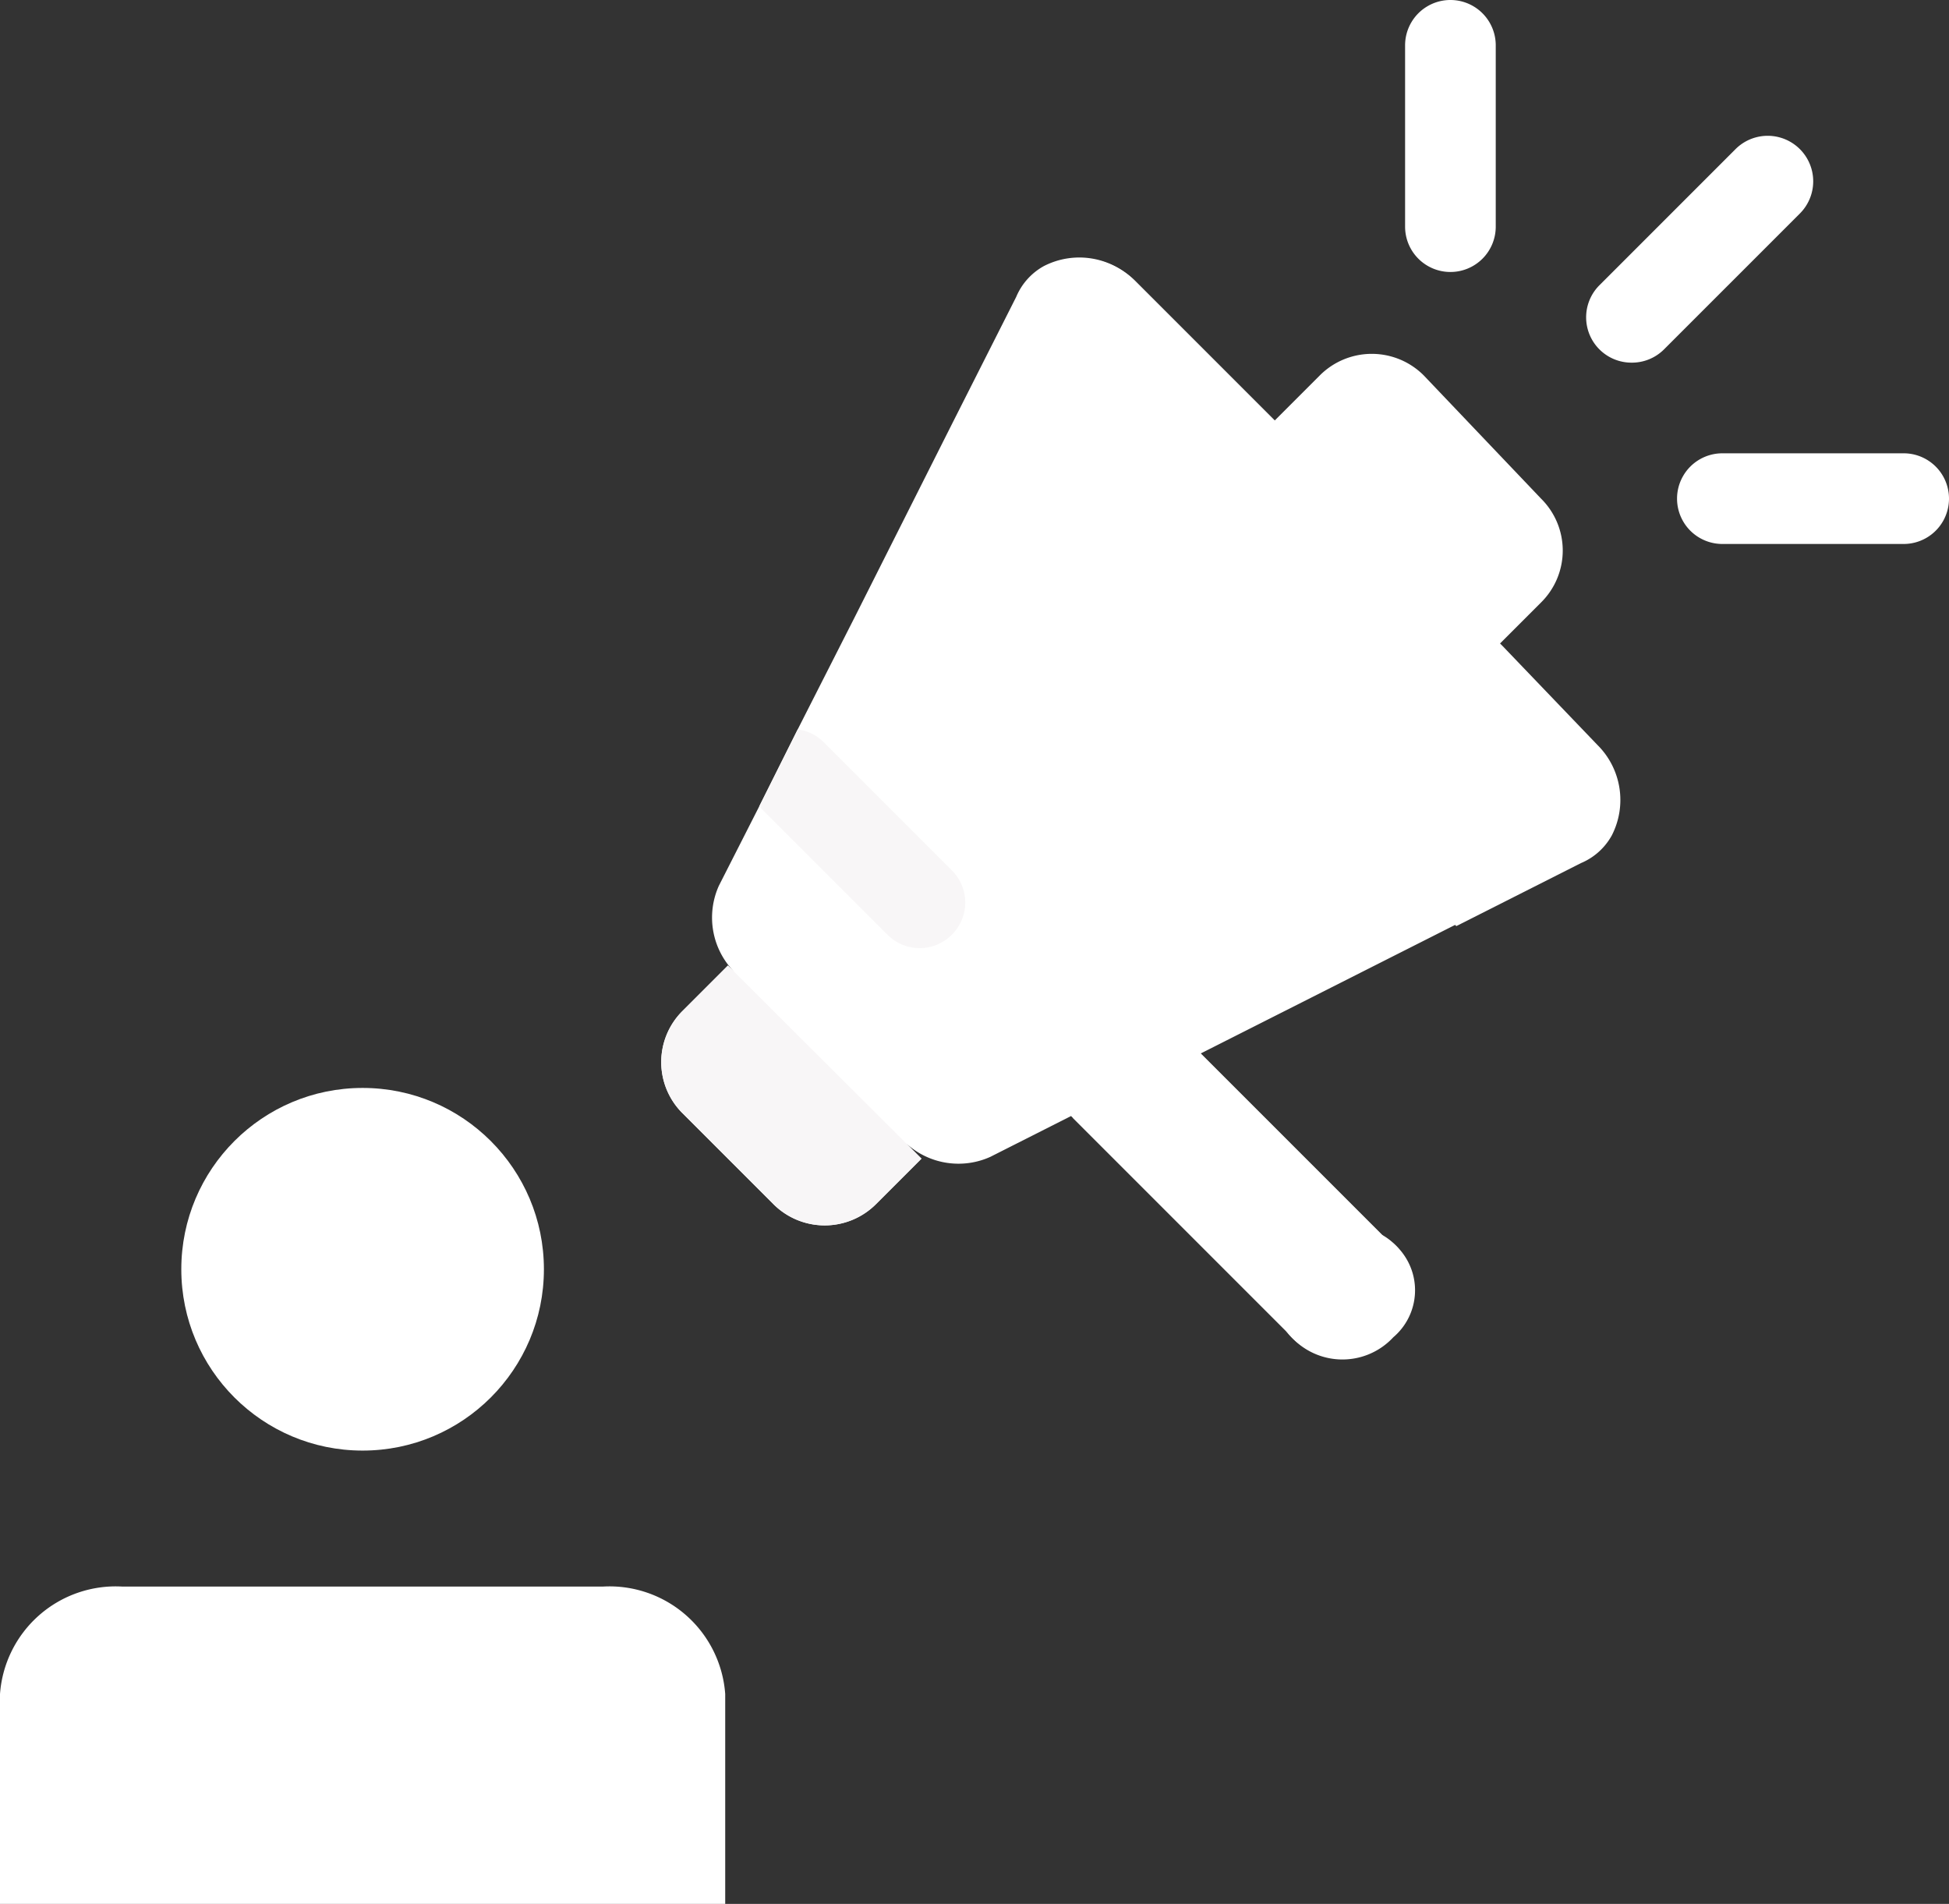
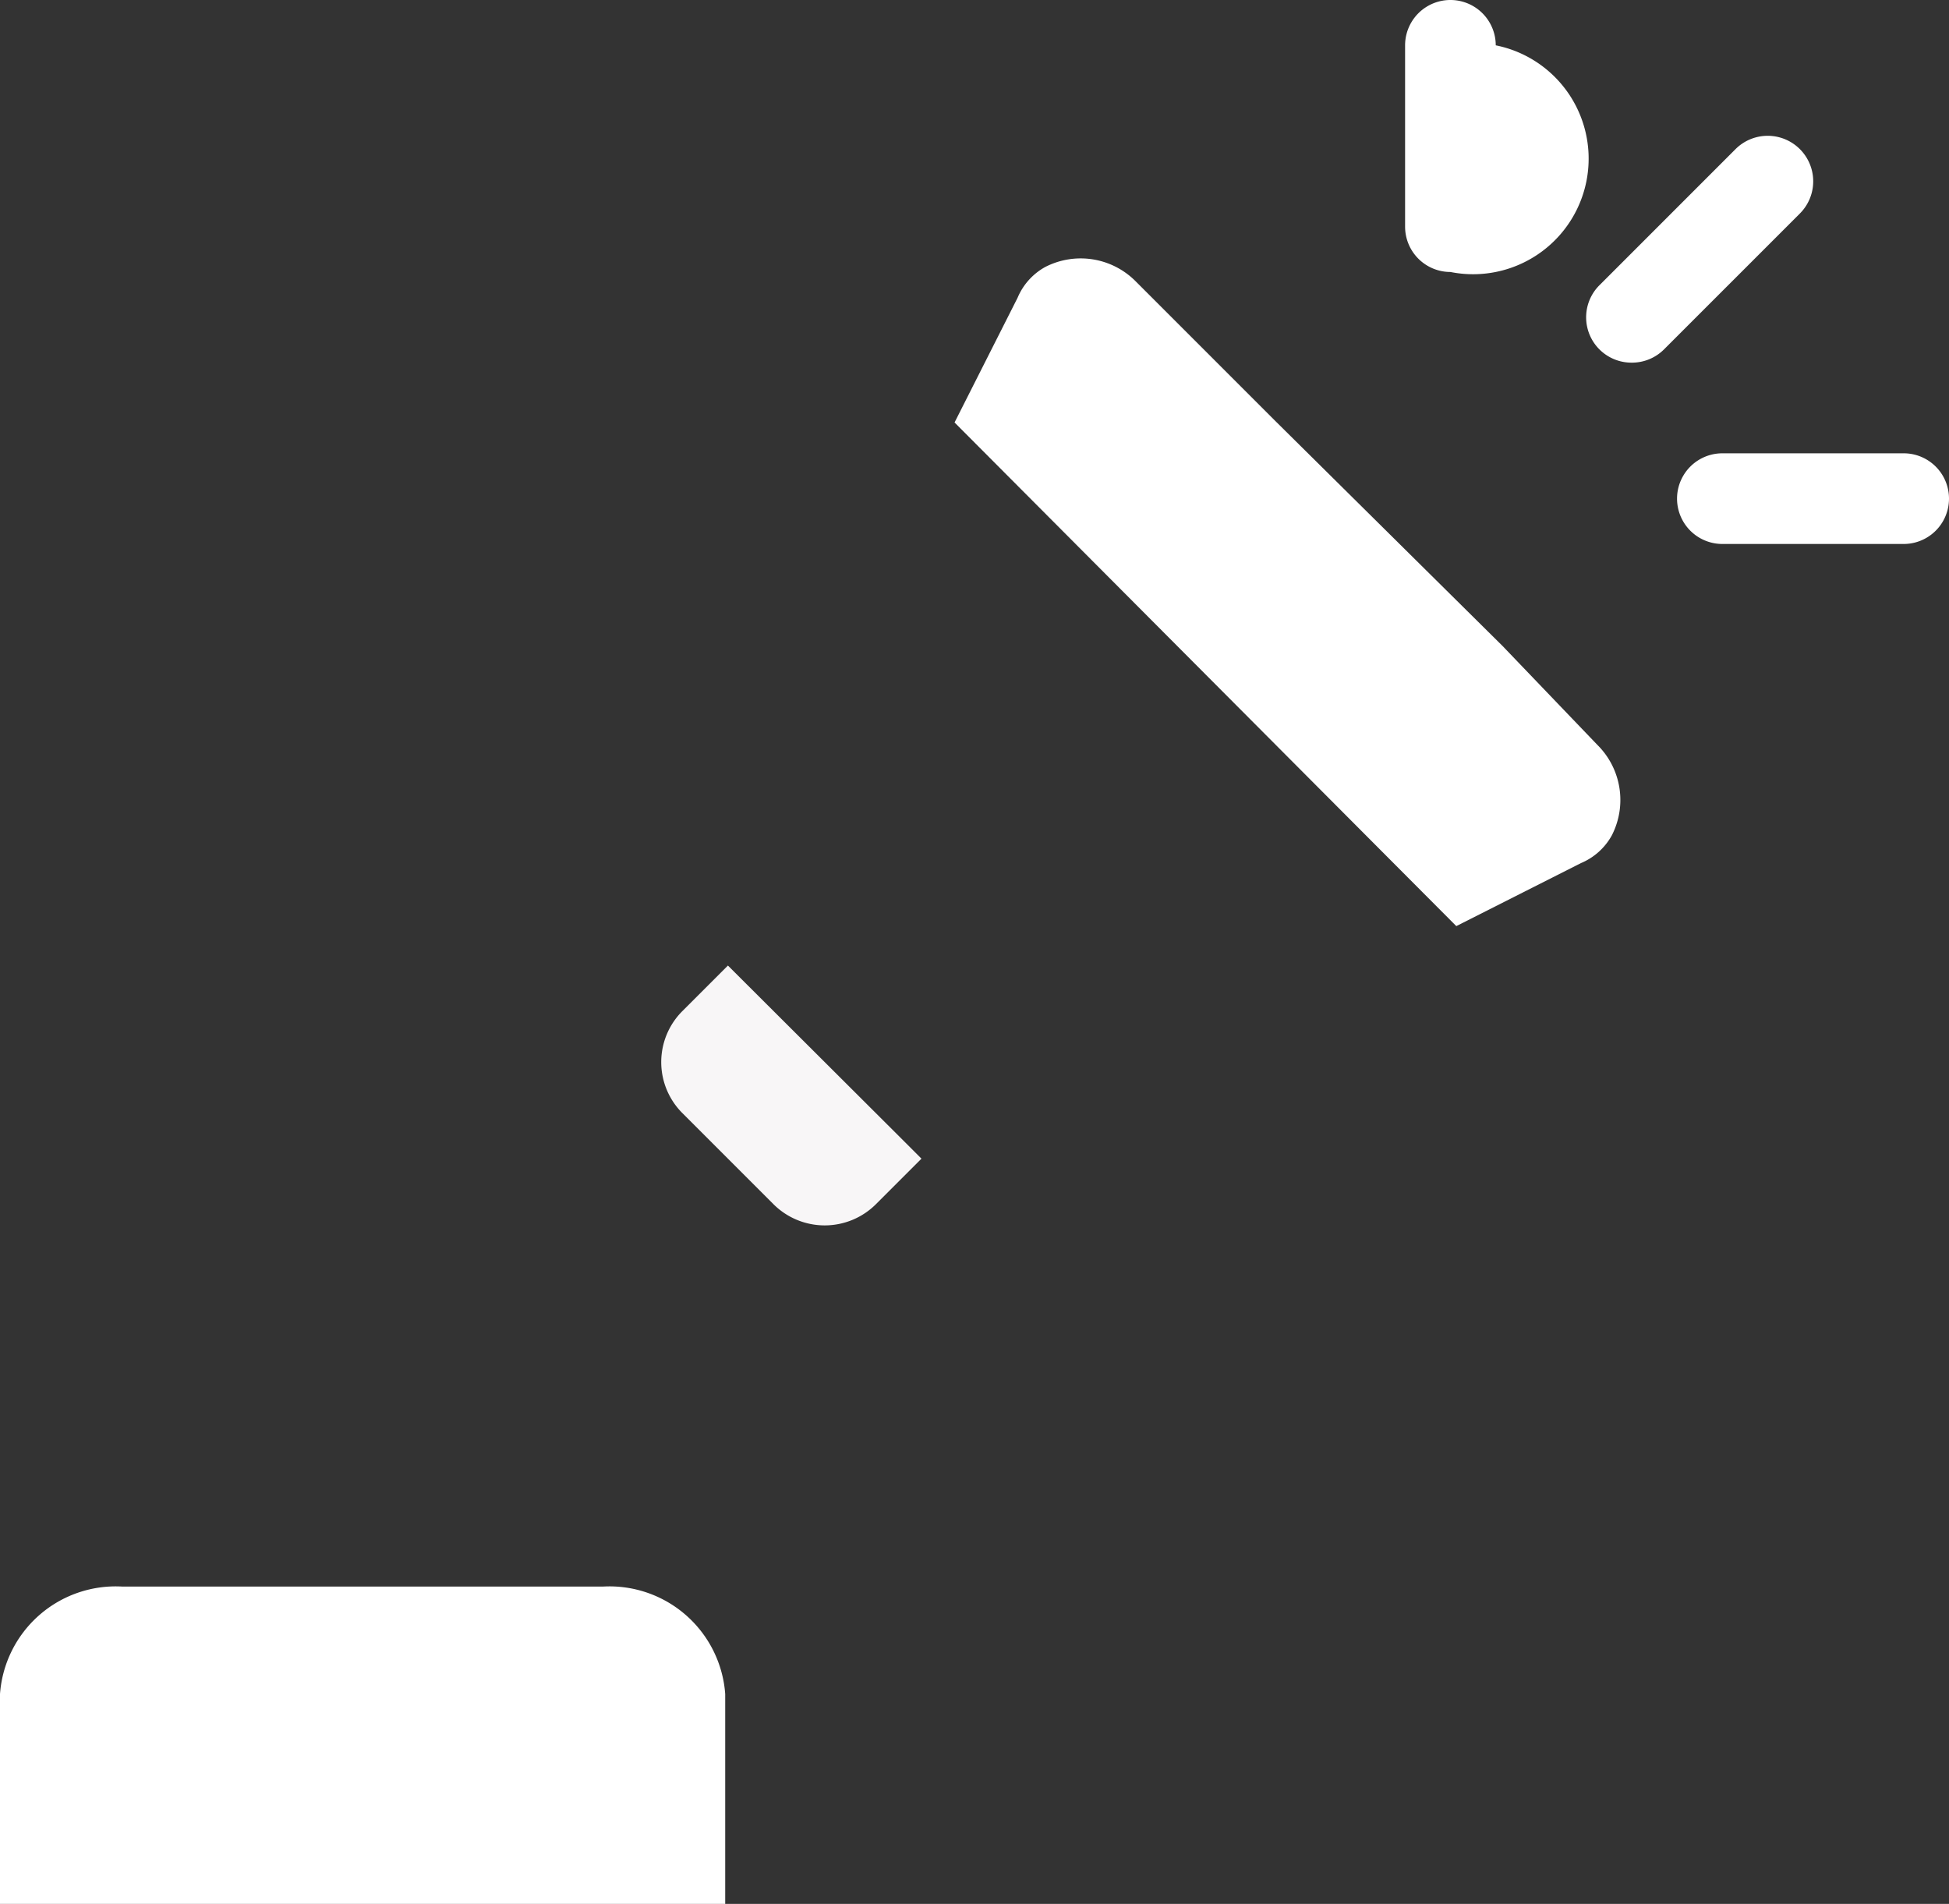
<svg xmlns="http://www.w3.org/2000/svg" data-name="Layer 1" fill="#000000" height="42" preserveAspectRatio="xMidYMid meet" version="1" viewBox="3.0 3.0 43.0 42.0" width="43" zoomAndPan="magnify">
  <rect x="3.0" y="3.0" width="43.0" height="42.0" fill="#333333" stroke="none" />
  <g id="change1_1">
-     <path d="M38.56,21.39a1.39,1.39,0,0,1-.68.61l-2.75,1.39-5.64,2.85,4,4a1.36,1.36,0,0,1,.21,2.22,1.53,1.53,0,0,1-2.33-.1l-4.74-4.74-1.78.9A1.71,1.71,0,0,1,23,28.23l.33.33-1,1a1.6,1.6,0,0,1-2.27,0l-2-2a1.59,1.59,0,0,1,0-2.26l1-1,.15.15a1.71,1.71,0,0,1-.35-1.91l.9-1.77.72-1.44.13-.26,1.27-2.5,2.15-4.27,1.39-2.75a1.39,1.39,0,0,1,.61-.68,1.71,1.71,0,0,1,2,.32l3.09,3.09,1-1a1.62,1.62,0,0,1,2.29,0L37,14a1.61,1.61,0,0,1,0,2.29l-1,1,2.18,2.18A1.71,1.71,0,0,1,38.56,21.39Z" fill="#ffffff" />
-   </g>
+     </g>
  <g id="change2_1">
    <path d="M38.24,19.43a1.71,1.71,0,0,1,.32,2,1.39,1.39,0,0,1-.68.61l-2.75,1.39L24.06,12.32l1.39-2.75a1.39,1.39,0,0,1,.61-.68,1.71,1.71,0,0,1,2,.32l3.09,3.09,5,4.95Z" fill="#ffffff" />
  </g>
  <g id="change3_1">
-     <path d="M33.53,30.28a1.36,1.36,0,0,1,.21,2.22,1.53,1.53,0,0,1-2.33-.1l-4.74-4.74,2.82-1.42Z" fill="#ffffff" />
-   </g>
+     </g>
  <g id="change4_1">
    <path d="M23.33,28.56l-1,1a1.6,1.6,0,0,1-2.27,0l-2-2a1.59,1.59,0,0,1,0-2.26l1-1,.15.15L23,28.23Z" fill="#f8f6f7" />
  </g>
  <g id="change3_2">
-     <circle cx="11" cy="31" fill="#ffffff" r="4" />
-   </g>
+     </g>
  <g id="change4_2">
-     <path d="M24,23.62a1,1,0,0,1-1.42,0l-2.83-2.83.72-1.44.13-.26a1,1,0,0,1,.57.28L24,22.2A1,1,0,0,1,24,23.62Z" fill="#f8f6f7" />
-   </g>
+     </g>
  <g id="change5_1">
-     <path d="M35,9a1,1,0,0,1-1-1V4a1,1,0,0,1,2,0V8A1,1,0,0,1,35,9Z" fill="#ffffff" />
+     <path d="M35,9a1,1,0,0,1-1-1V4a1,1,0,0,1,2,0A1,1,0,0,1,35,9Z" fill="#ffffff" />
  </g>
  <g id="change5_2">
    <path d="M45,15H41a1,1,0,0,1,0-2h4a1,1,0,0,1,0,2Z" fill="#ffffff" />
  </g>
  <g id="change5_3">
    <path d="M39,11a1,1,0,0,1-.71-.29,1,1,0,0,1,0-1.42l3-3a1,1,0,1,1,1.42,1.42l-3,3A1,1,0,0,1,39,11Z" fill="#ffffff" />
  </g>
  <g id="change3_3">
    <path d="M3,45V40.37A2.56,2.56,0,0,1,5.7,38H16.3A2.56,2.56,0,0,1,19,40.37V45" fill="#ffffff" />
  </g>
</svg>